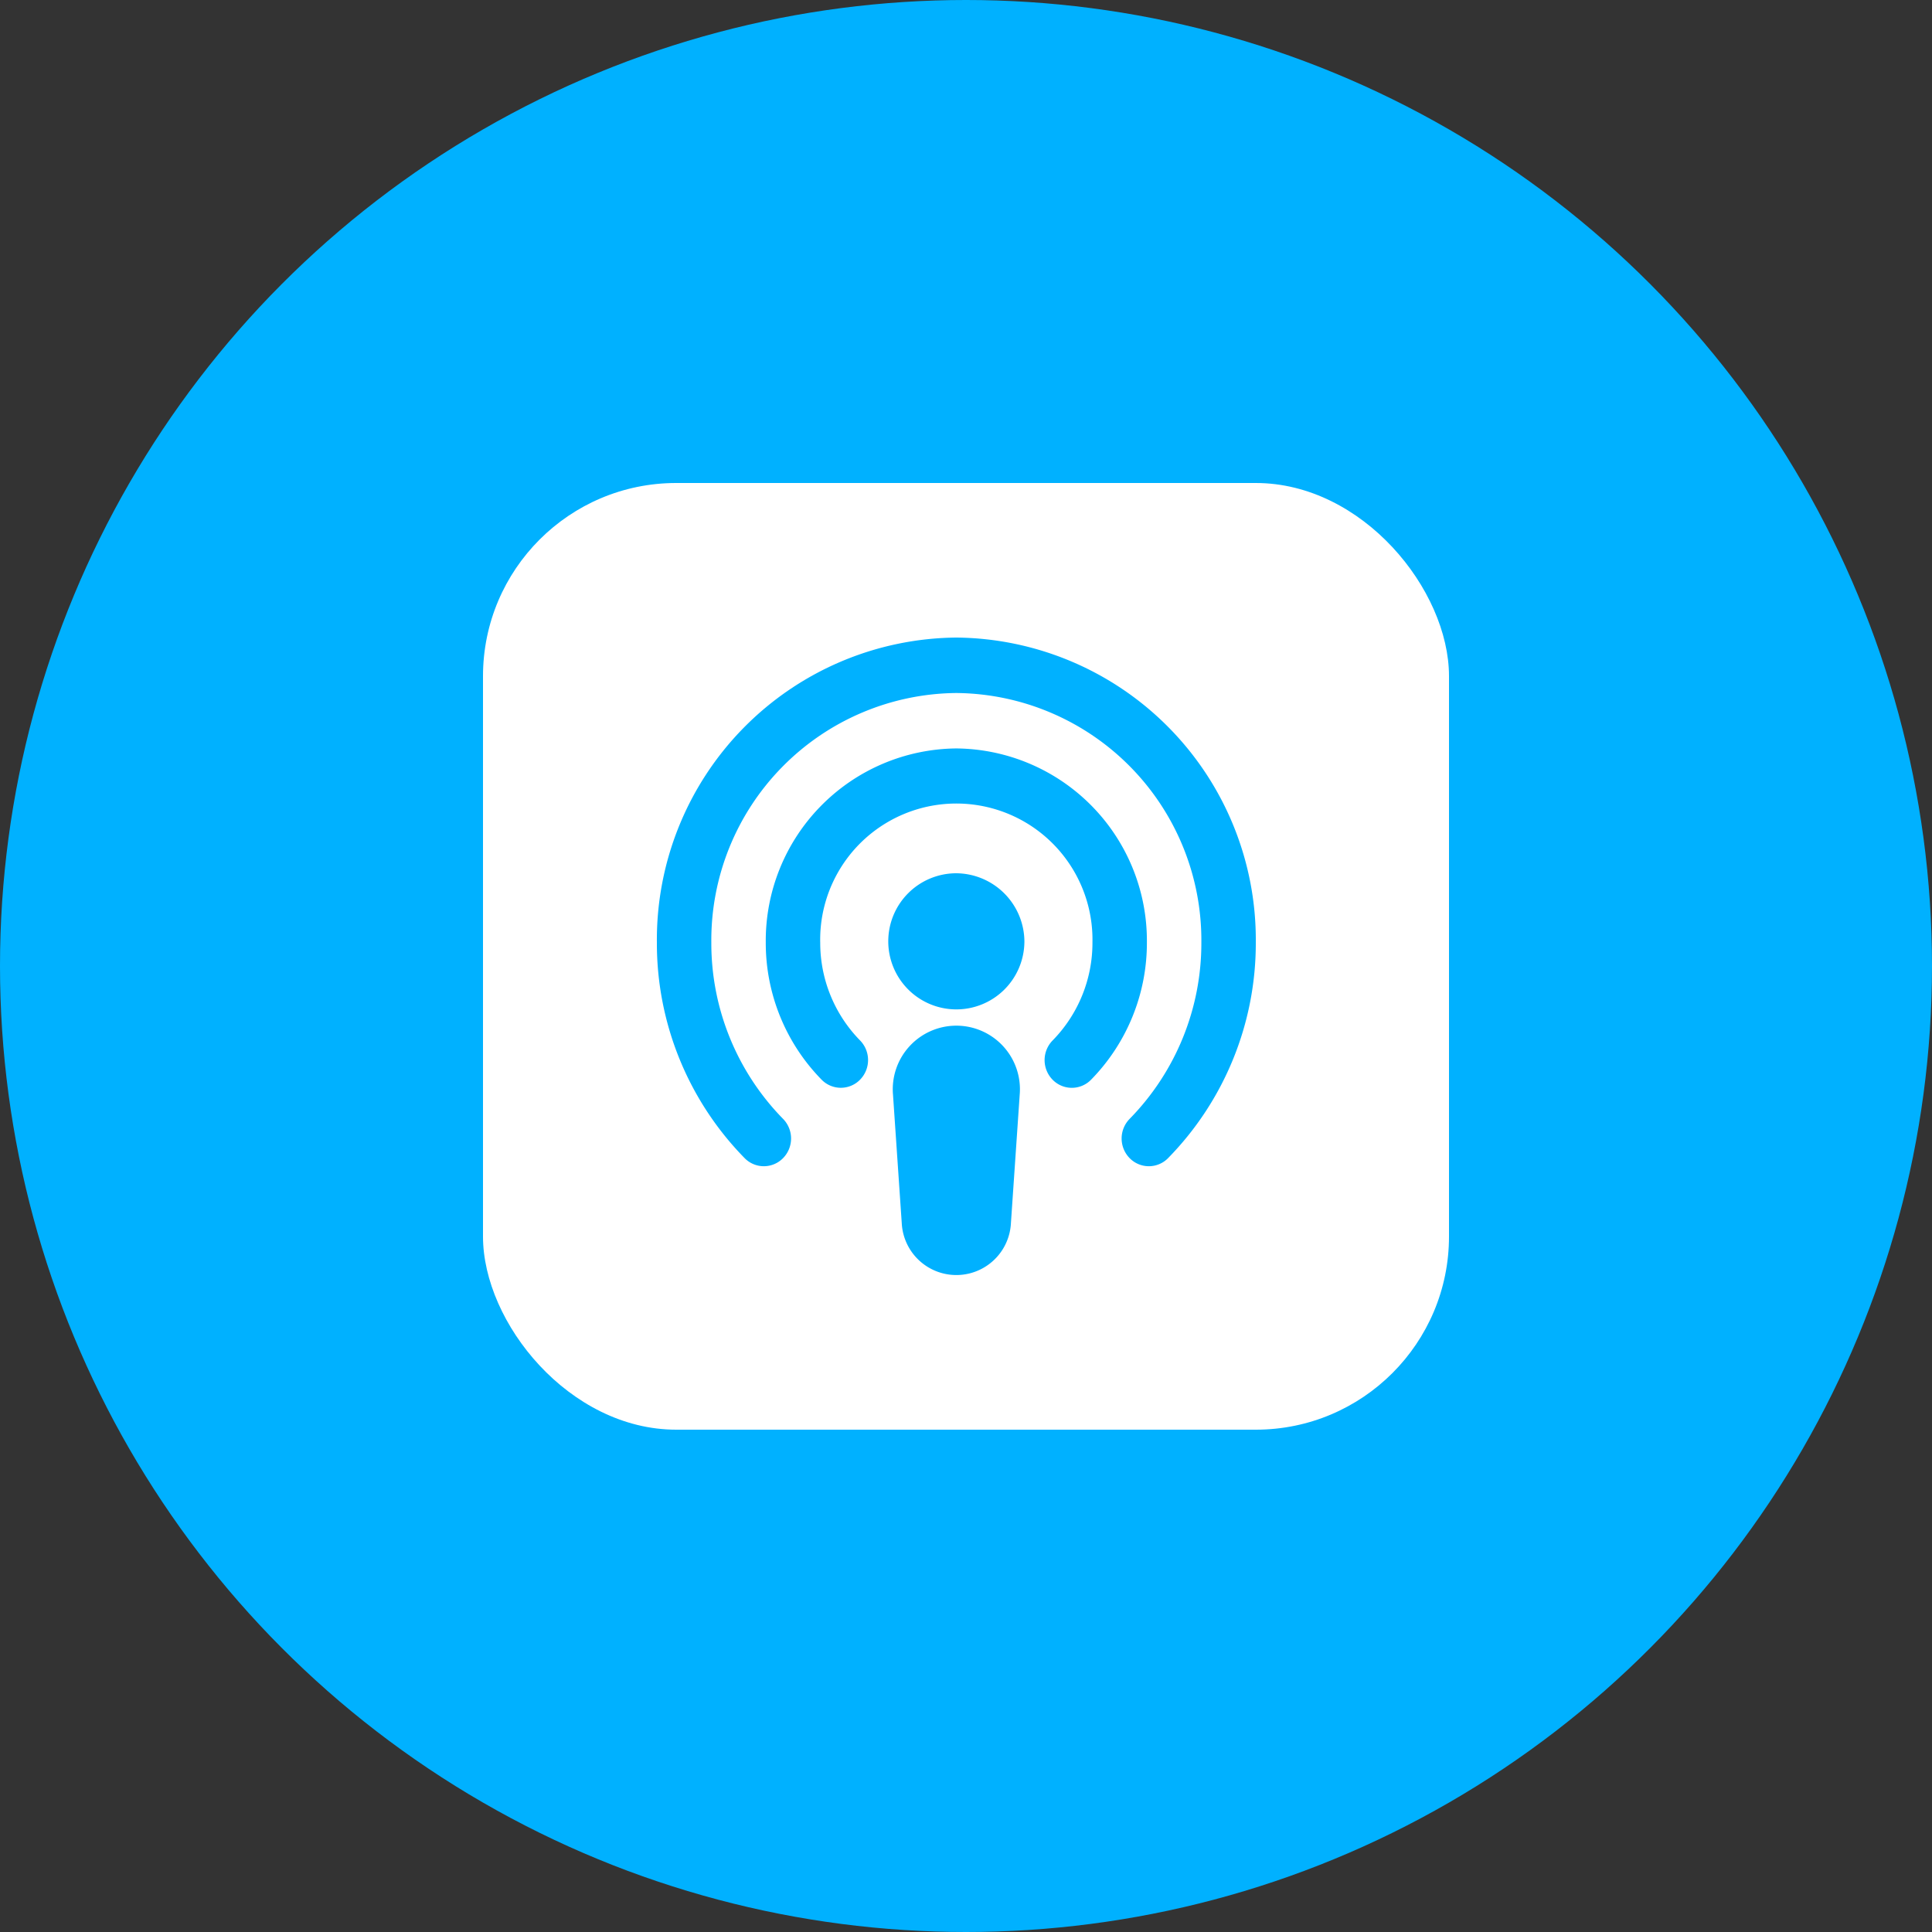
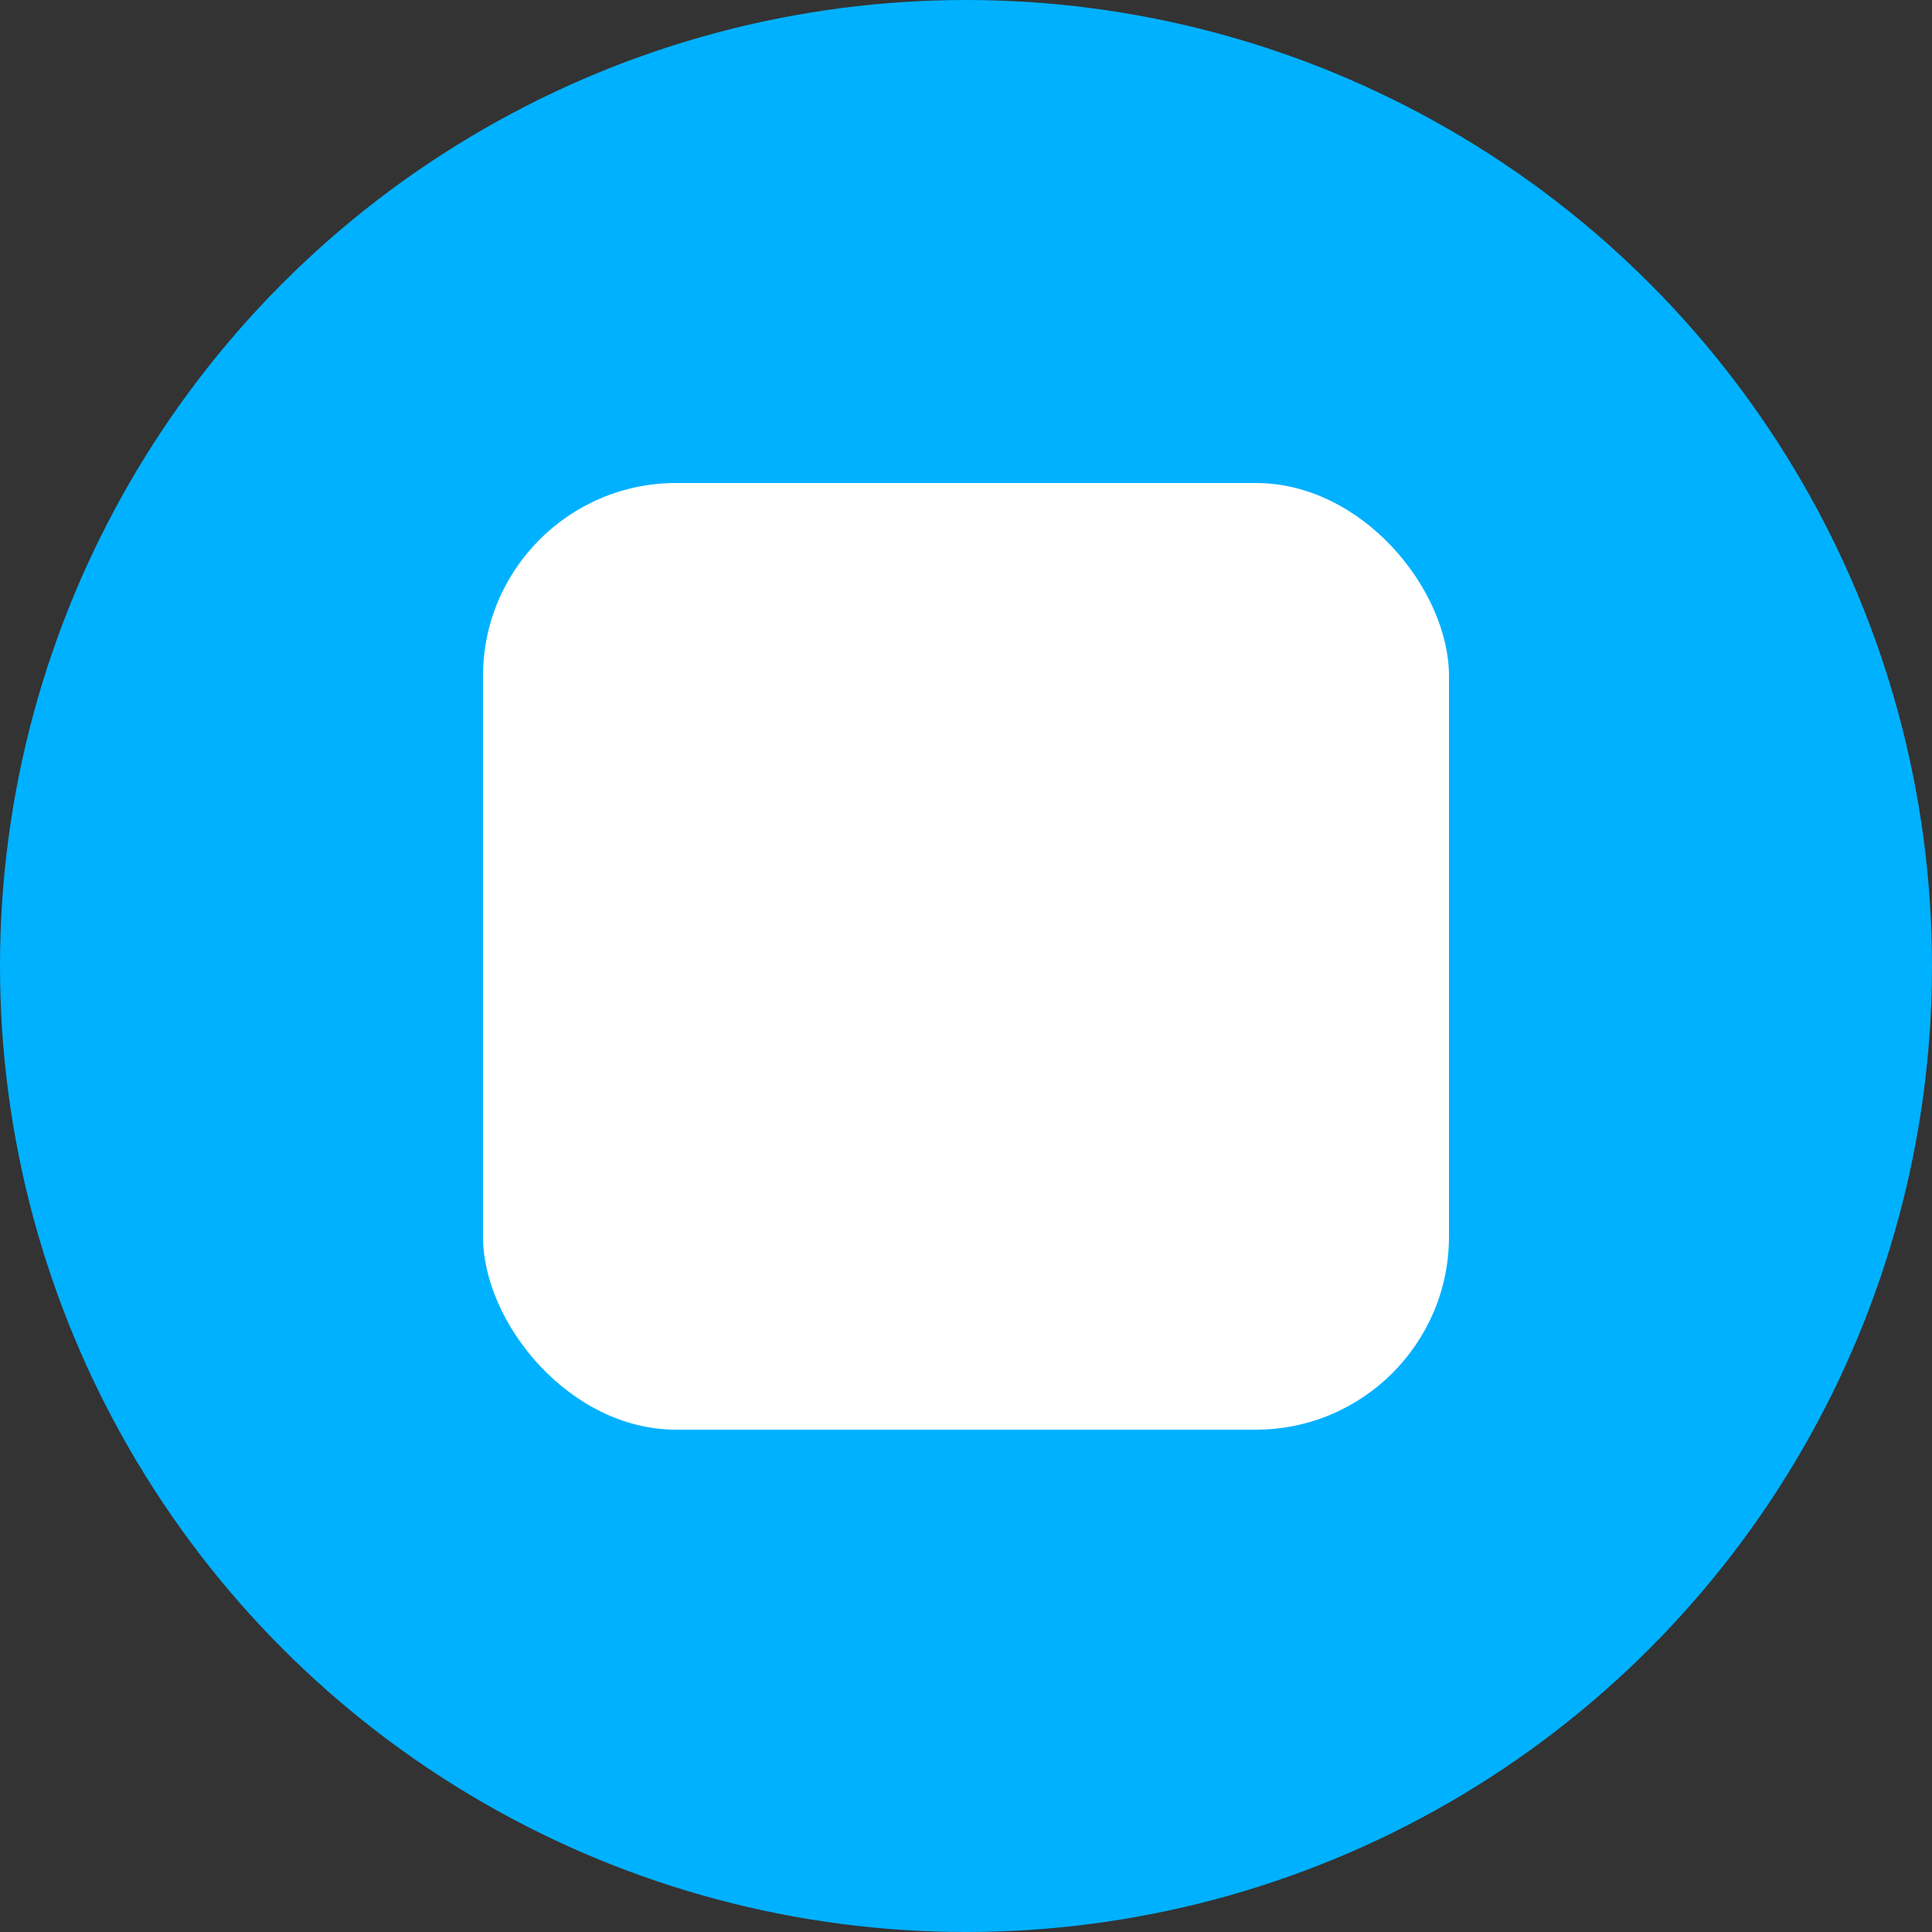
<svg xmlns="http://www.w3.org/2000/svg" id="Group_81272" data-name="Group 81272" width="100" height="100" viewBox="0 0 100 100">
  <rect x="0" y="0" width="100" height="100" fill="#333333" stroke="none" />
  <circle id="Ellipse_7005" data-name="Ellipse 7005" cx="50" cy="50" r="50" fill="#00b1ff" />
  <rect id="Rectangle_204819" data-name="Rectangle 204819" width="50" height="49" rx="10" transform="translate(25 25)" fill="#fff" />
-   <path id="podcast-svgrepo-com" d="M3.818,16.783A12.8,12.8,0,0,1,16.5,3.87,12.8,12.8,0,0,1,29.182,16.783a12.987,12.987,0,0,1-3.714,9.131,1.453,1.453,0,0,0,0,2.029,1.391,1.391,0,0,0,1.993,0A15.883,15.883,0,0,0,32,16.783,15.643,15.643,0,0,0,16.5,1,15.643,15.643,0,0,0,1,16.783a15.883,15.883,0,0,0,4.54,11.16,1.391,1.391,0,0,0,1.993,0,1.453,1.453,0,0,0,0-2.029A12.987,12.987,0,0,1,3.818,16.783Zm5.636,0a7.047,7.047,0,1,1,14.091,0,7.212,7.212,0,0,1-2.064,5.073,1.453,1.453,0,0,0,0,2.029,1.391,1.391,0,0,0,1.993,0,10.109,10.109,0,0,0,2.889-7.1A9.955,9.955,0,0,0,16.5,6.739,9.955,9.955,0,0,0,6.636,16.783a10.109,10.109,0,0,0,2.889,7.1,1.391,1.391,0,0,0,1.993,0,1.453,1.453,0,0,0,0-2.029A7.213,7.213,0,0,1,9.455,16.783Zm10.568,0A3.523,3.523,0,1,1,16.5,13.2,3.555,3.555,0,0,1,20.023,16.783Zm-6.8,7.883a3.291,3.291,0,1,1,6.557,0l-.454,6.651a2.829,2.829,0,0,1-5.65,0Z" transform="translate(33 32)" fill="#00b1ff" fill-rule="evenodd" />
</svg>